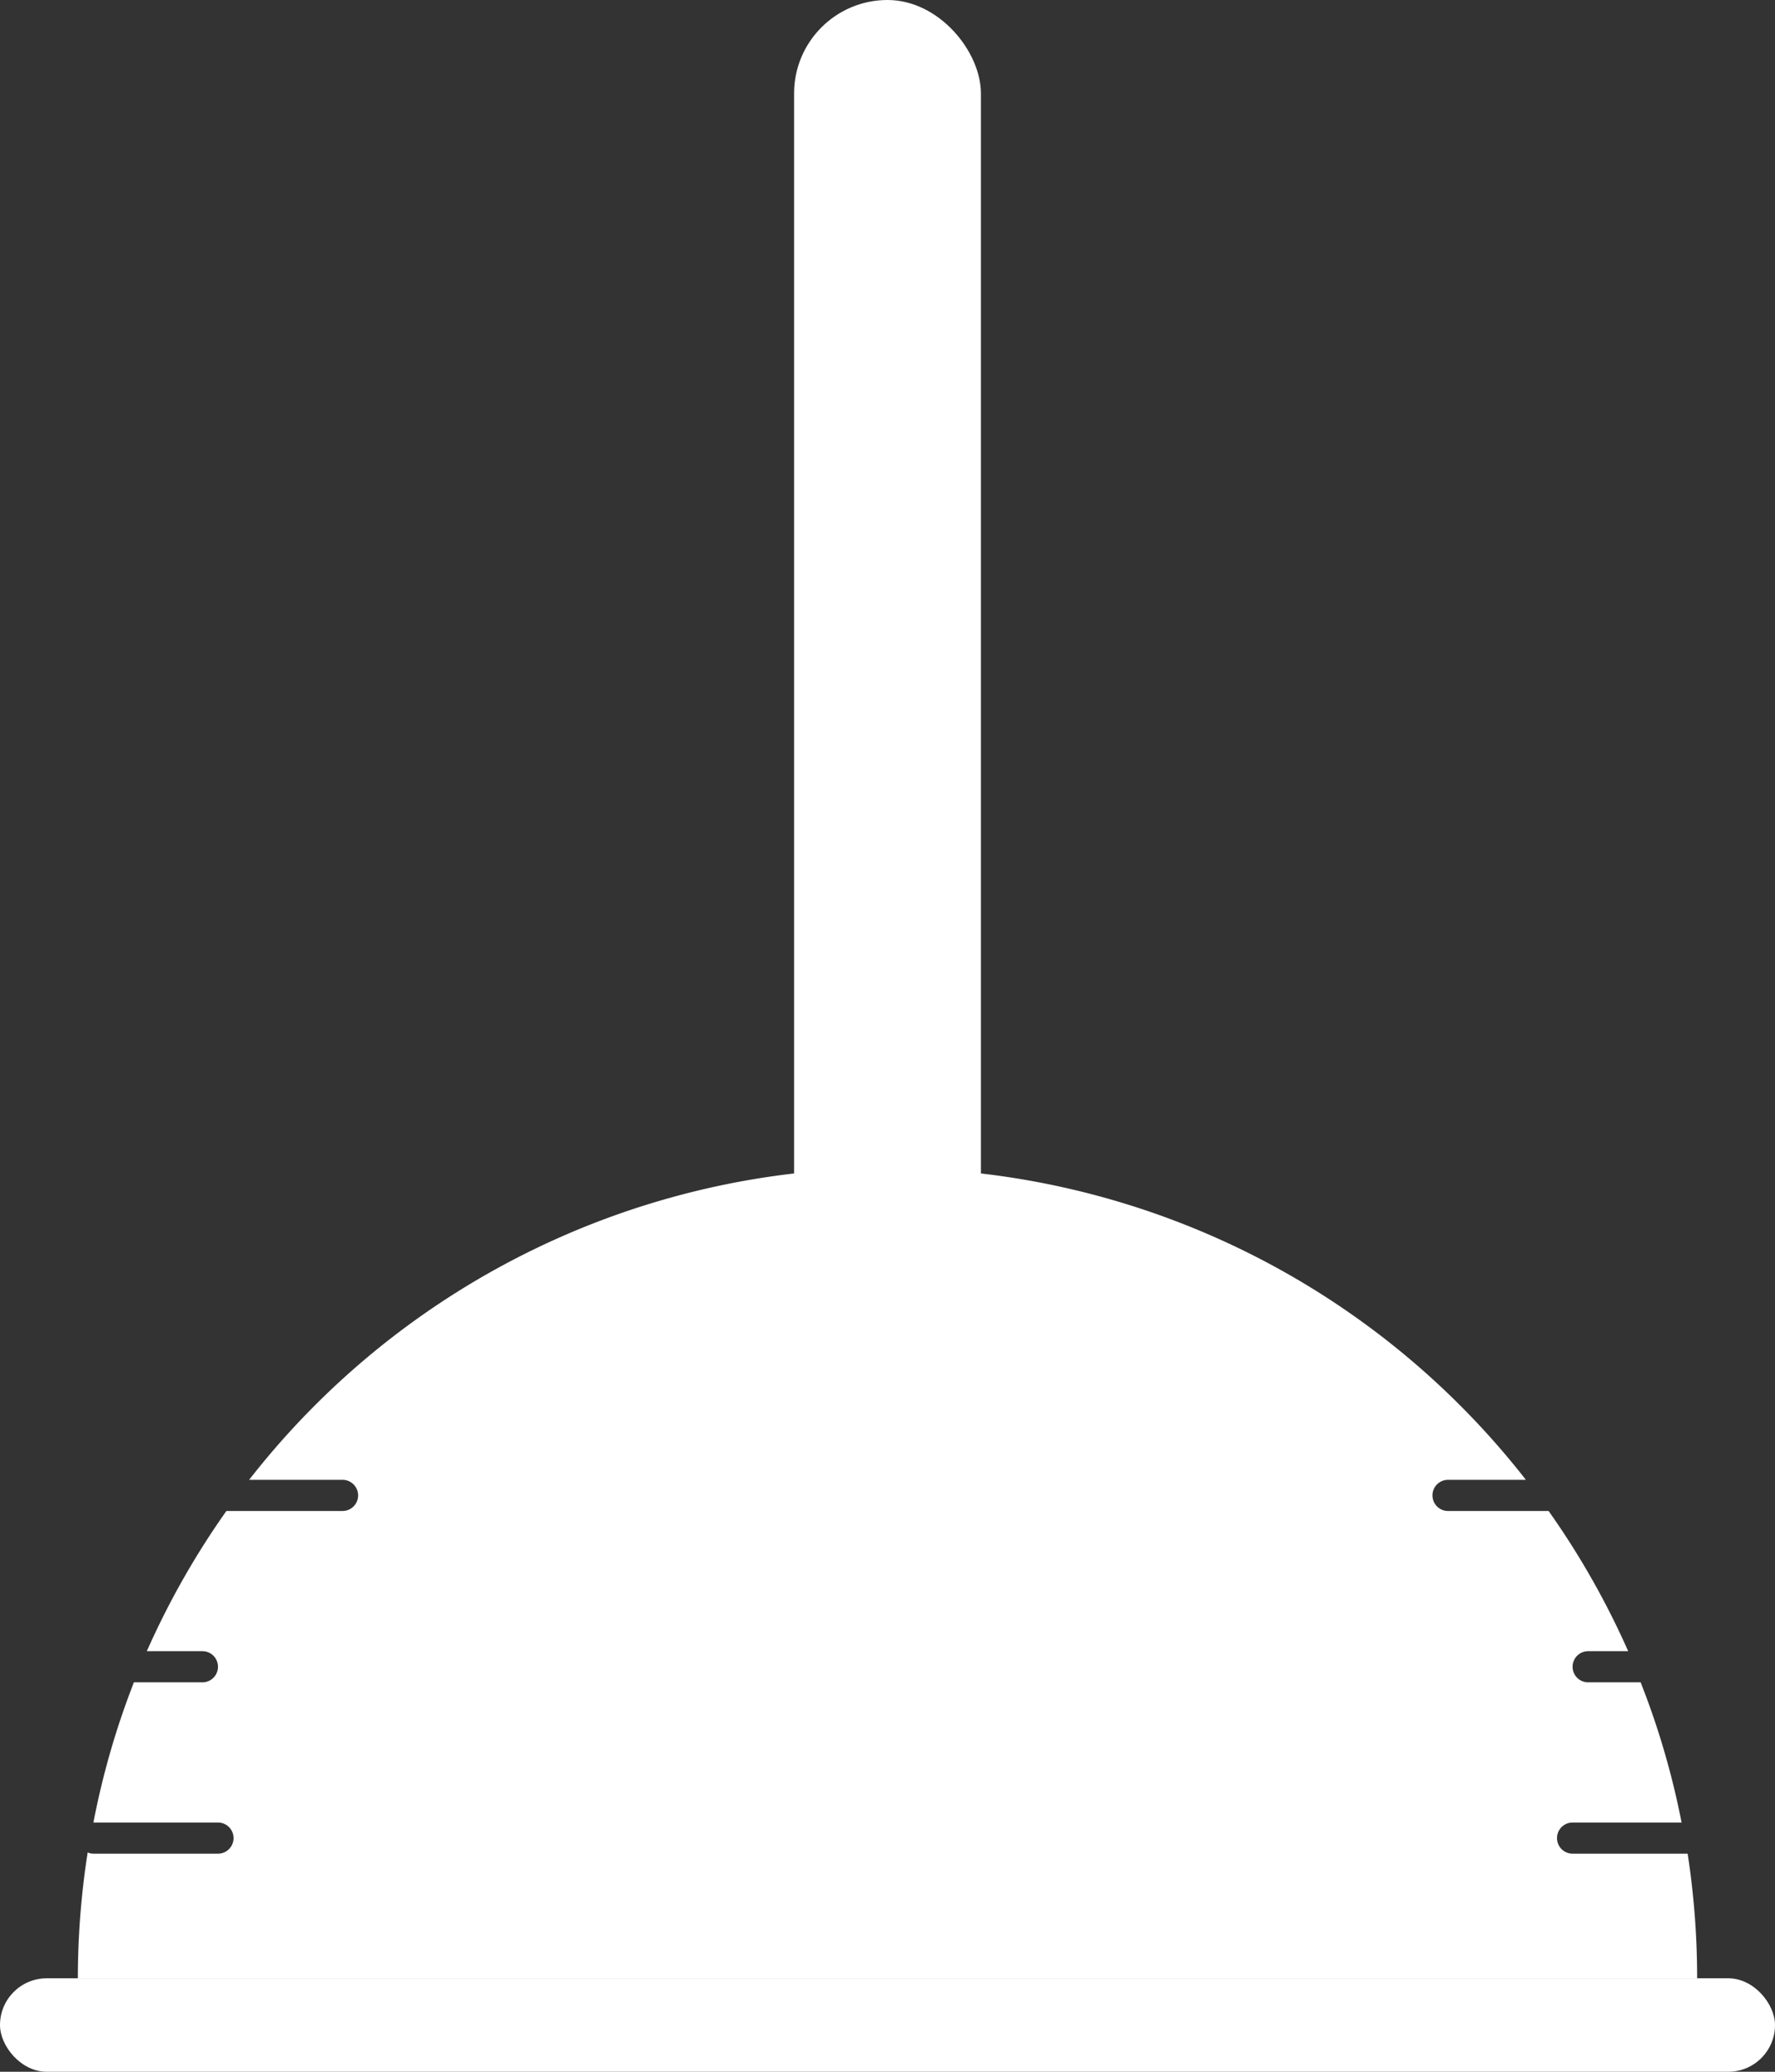
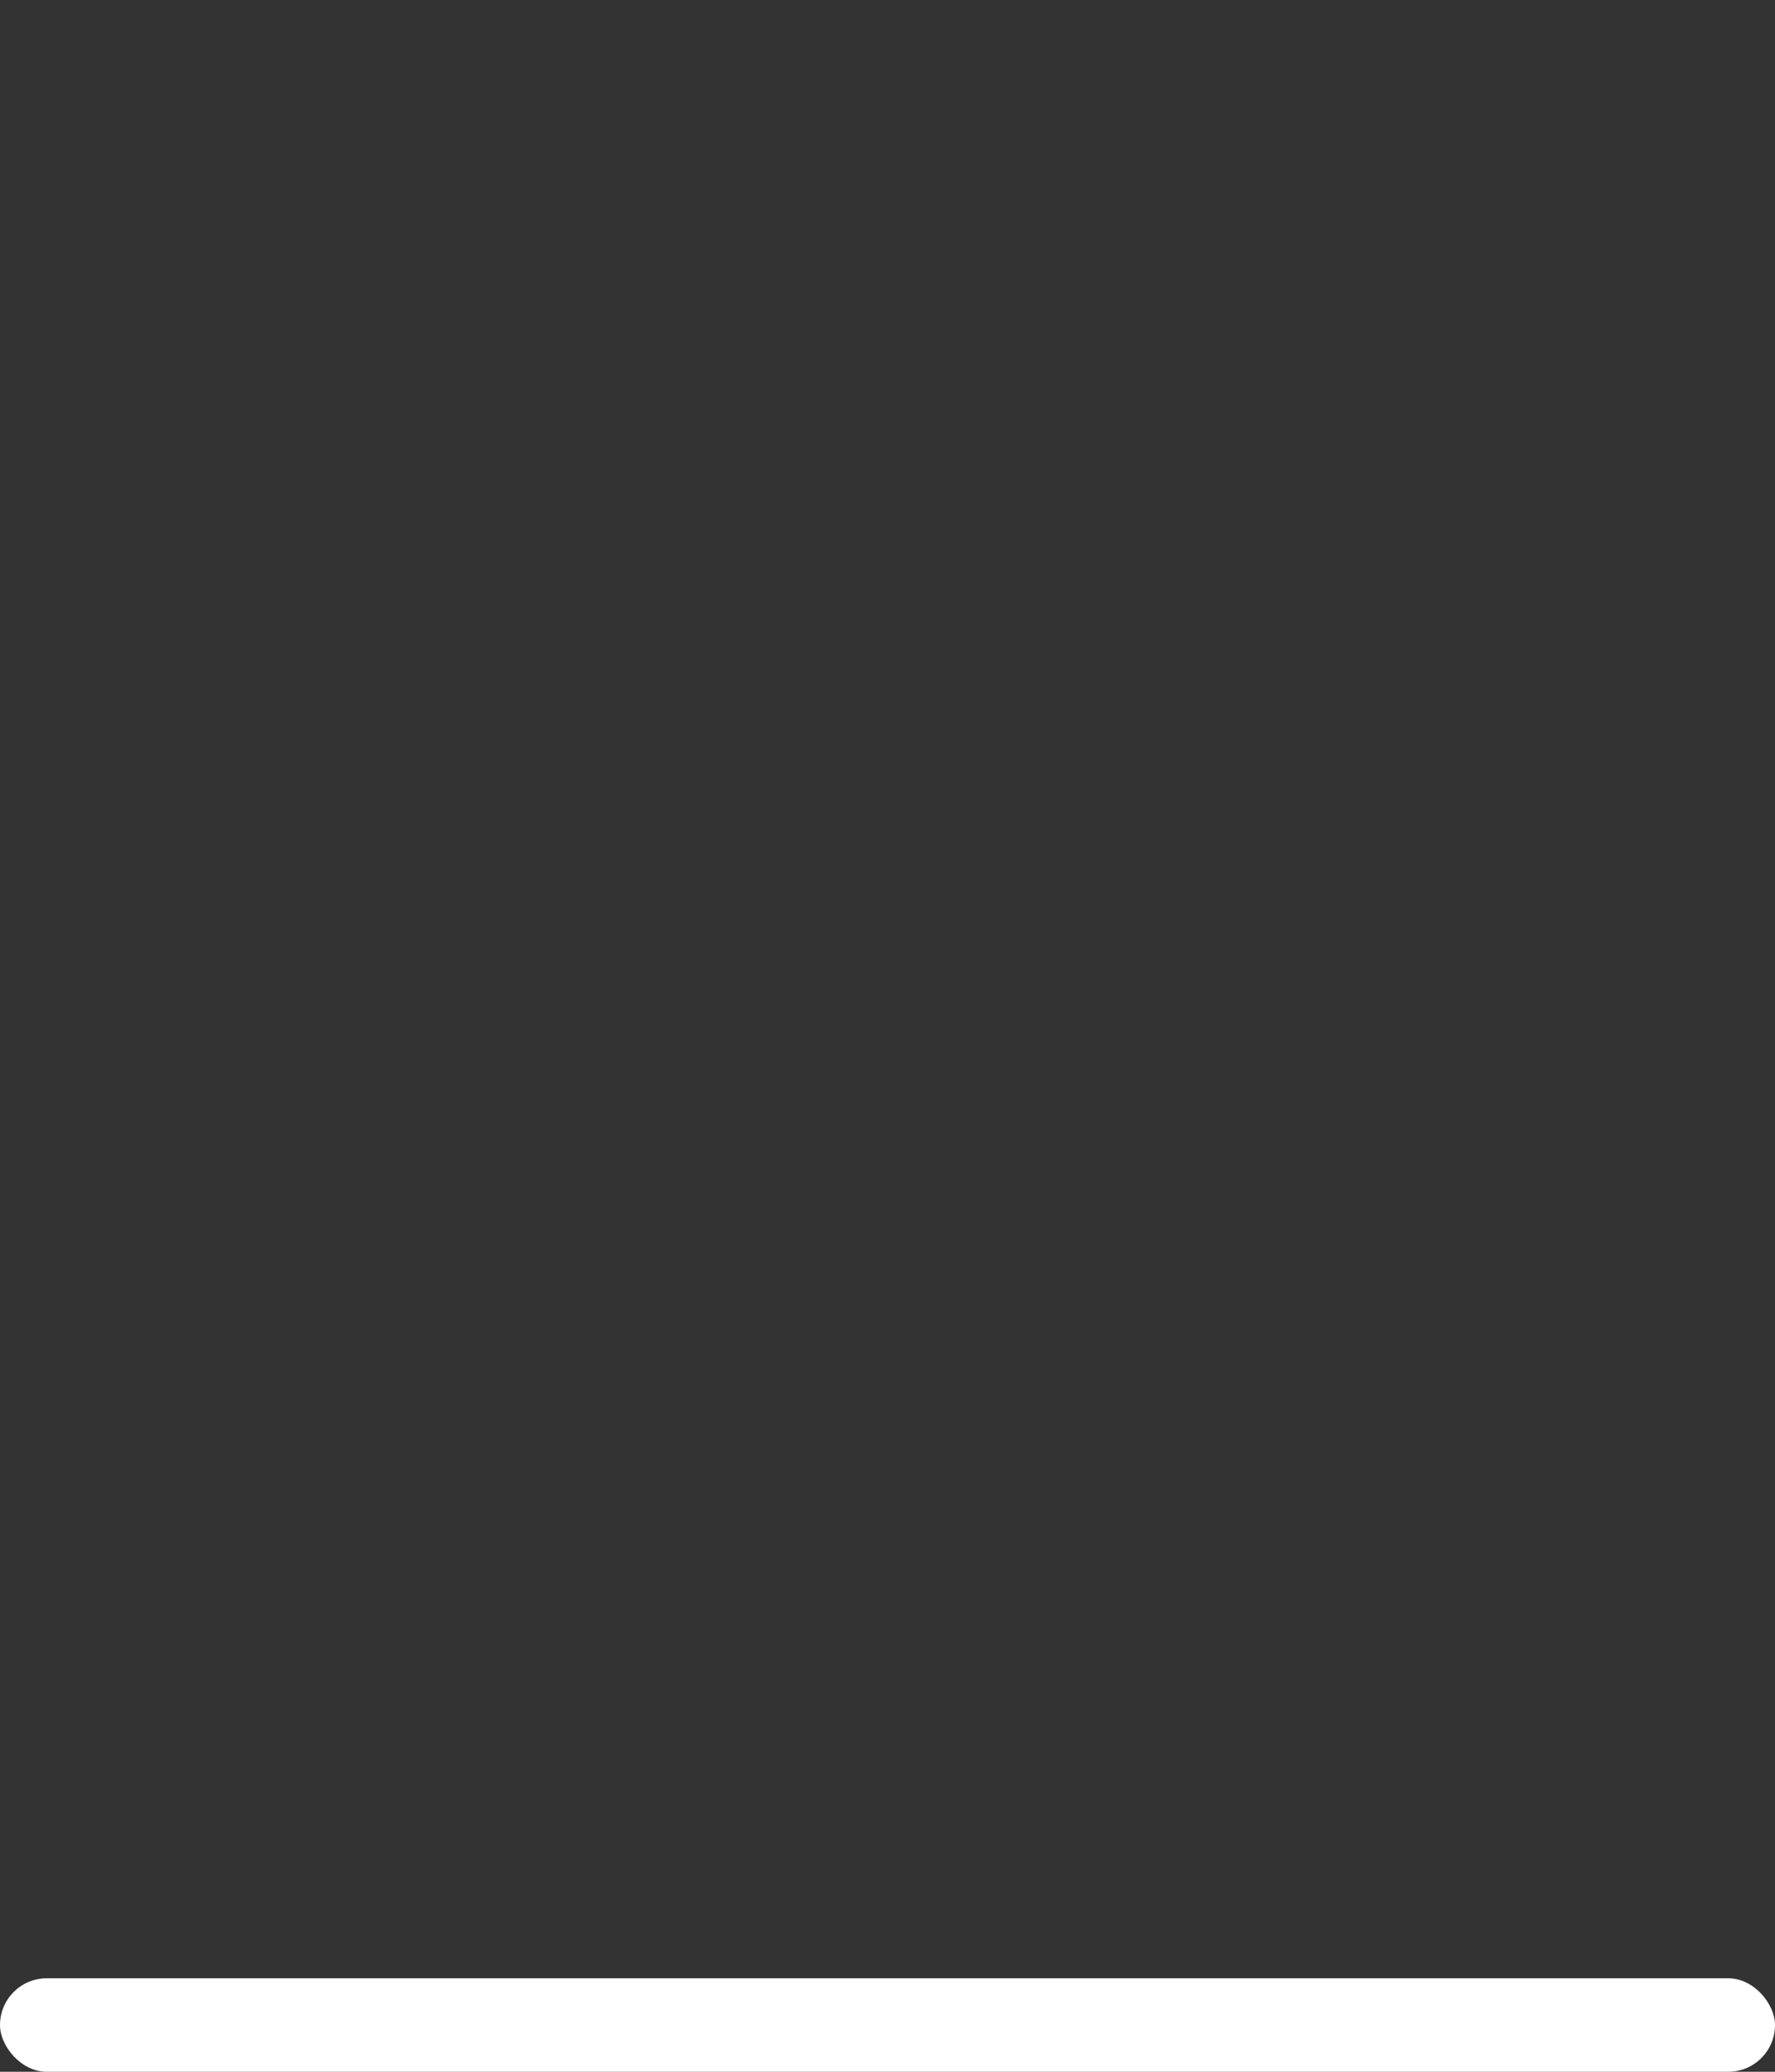
<svg xmlns="http://www.w3.org/2000/svg" viewBox="0 0 114 133">
  <rect x="0" y="0" width="114" height="133" fill="#333333" stroke="none" />
  <defs>
    <style>.cls-1{fill:#fff;}</style>
  </defs>
  <g id="Camada_2" data-name="Camada 2">
    <g id="Camada_1-2" data-name="Camada 1">
-       <rect class="cls-1" x="51" width="12" height="89" rx="6" />
-       <path class="cls-1" d="M101,119a1,1,0,0,1,0-2h7a51.23,51.23,0,0,0-2.63-9H102a1,1,0,0,1,0-2h2.57a52.1,52.1,0,0,0-5.11-9H93a1,1,0,0,1,0-2h5A52,52,0,0,0,16,95h6a1,1,0,0,1,0,2H14.54a52.1,52.1,0,0,0-5.11,9H13a1,1,0,0,1,0,2H8.6A51.34,51.34,0,0,0,6,117h8a1,1,0,0,1,0,2H6a.91.91,0,0,1-.37-.08A52.54,52.54,0,0,0,5,127H109a52.77,52.77,0,0,0-.61-8Z" />
      <rect class="cls-1" y="127" width="114" height="6" rx="3" />
    </g>
  </g>
</svg>